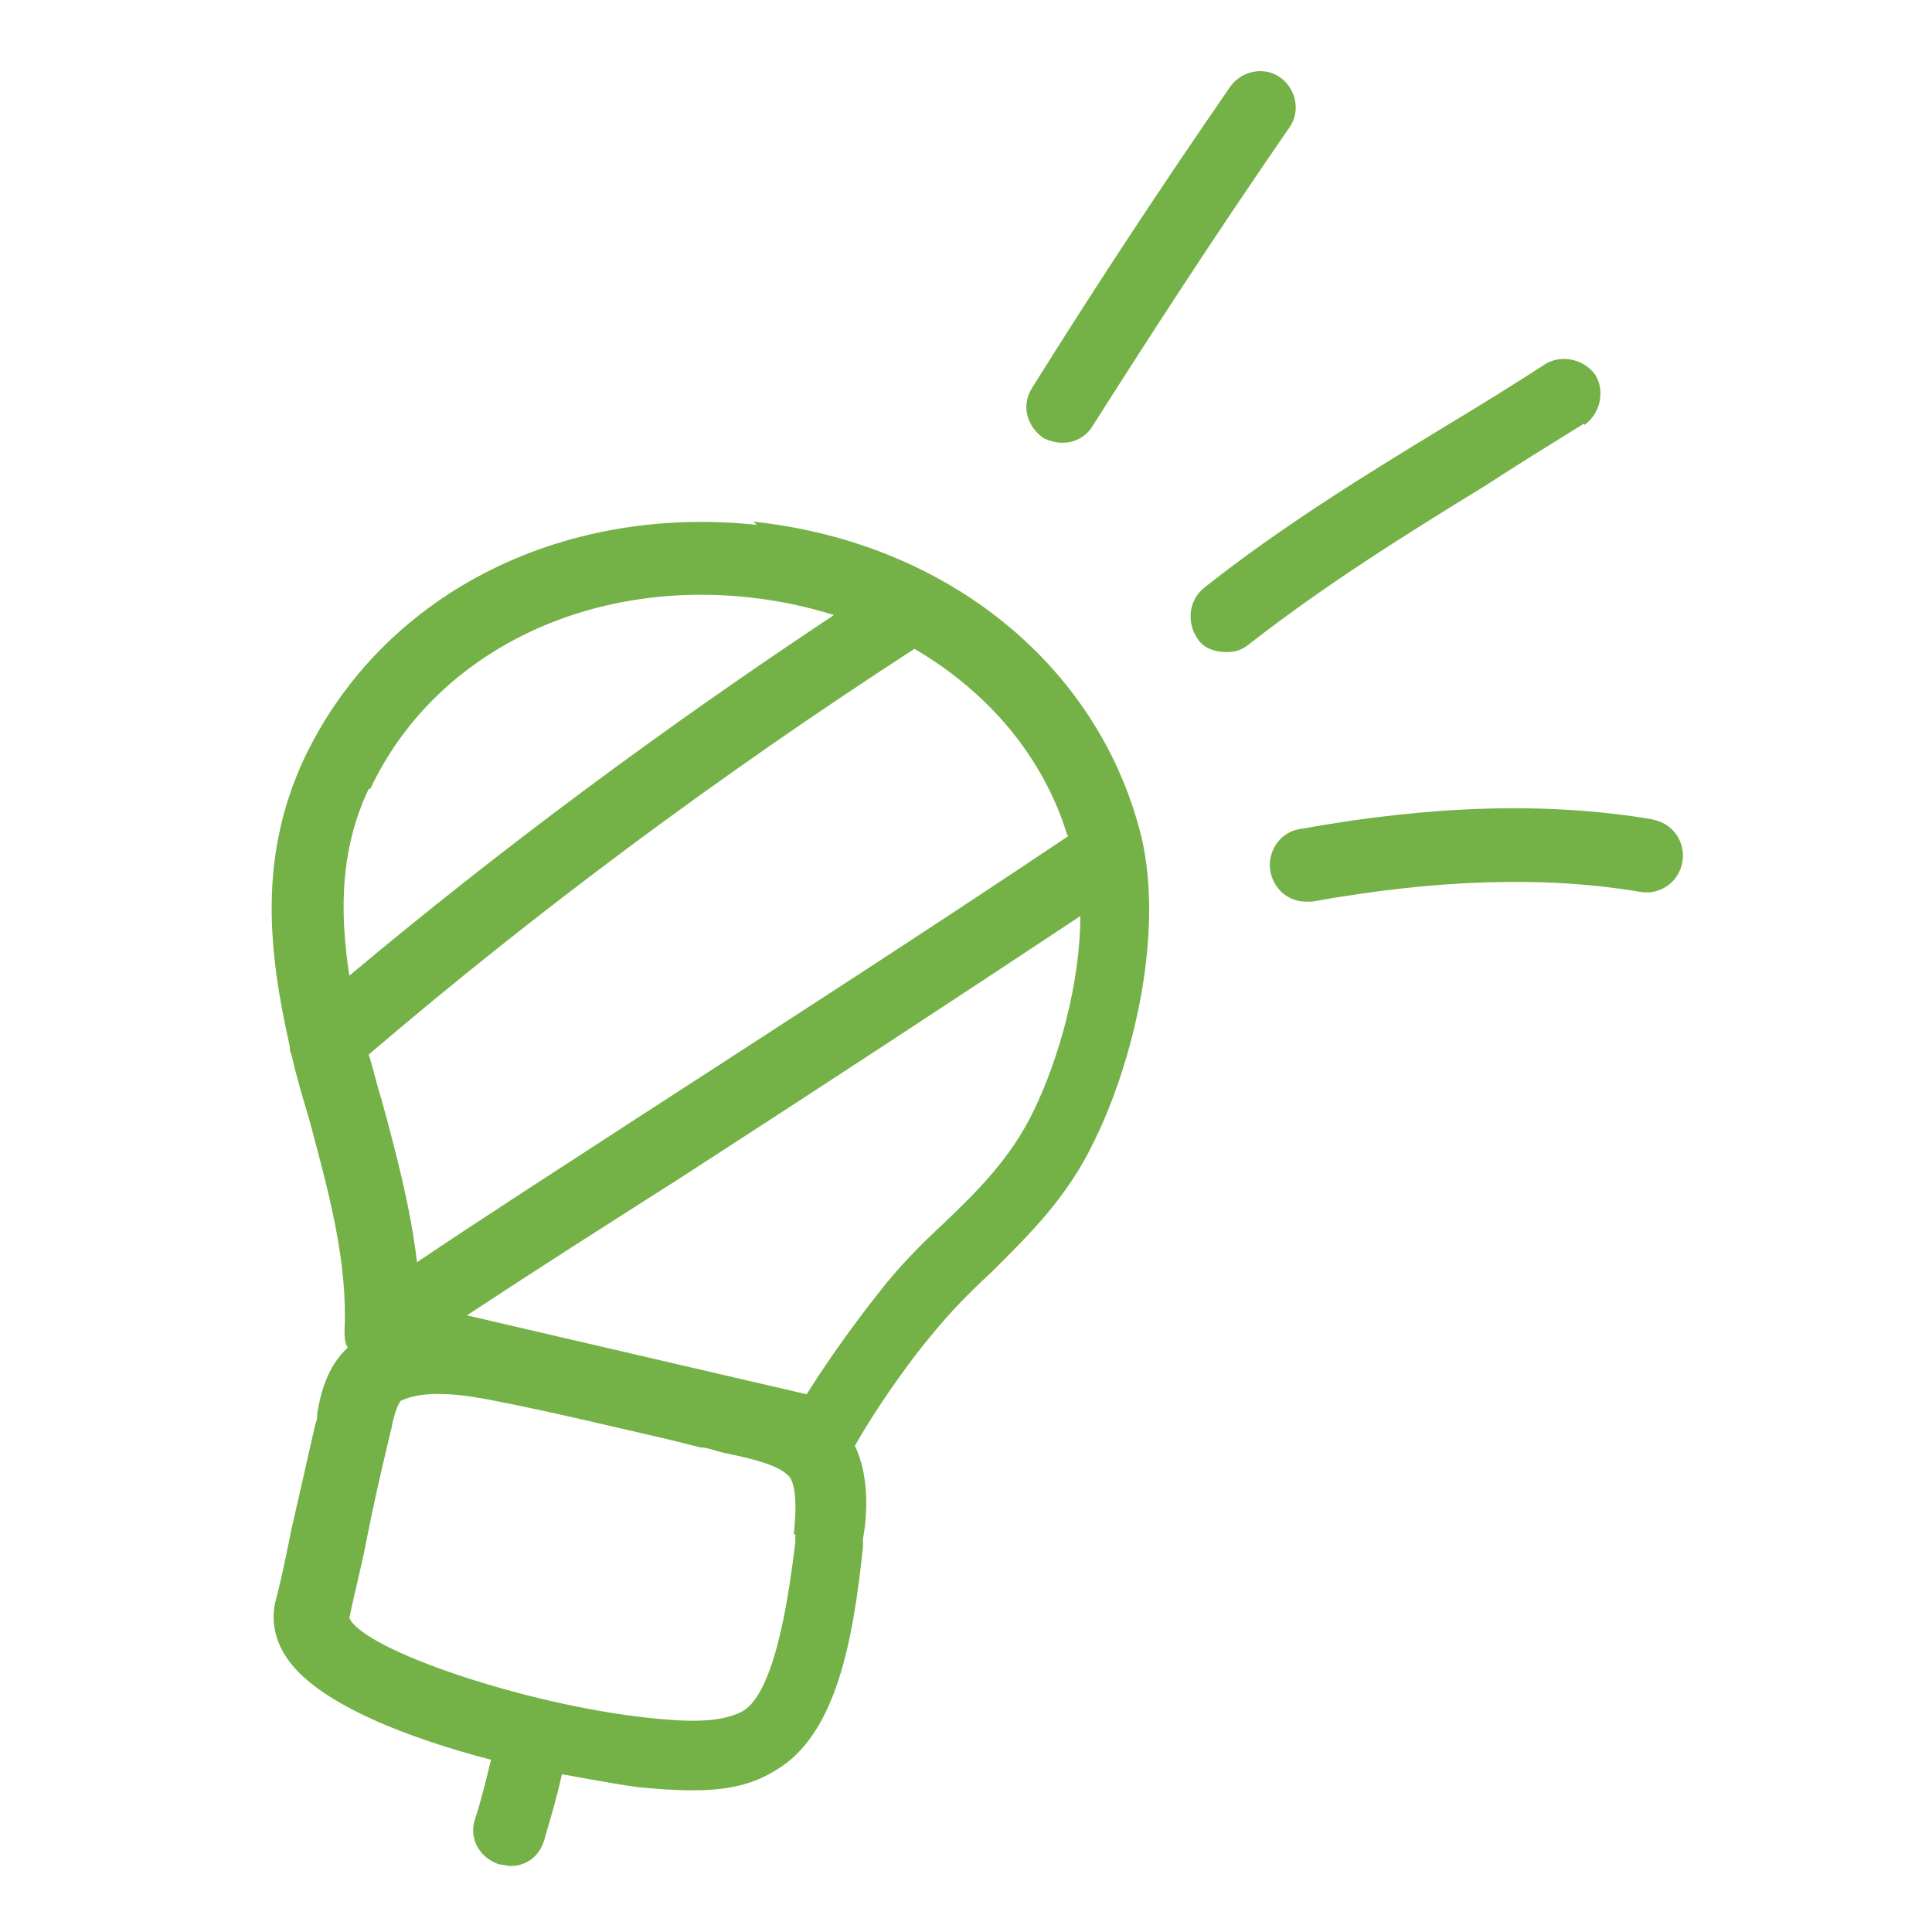
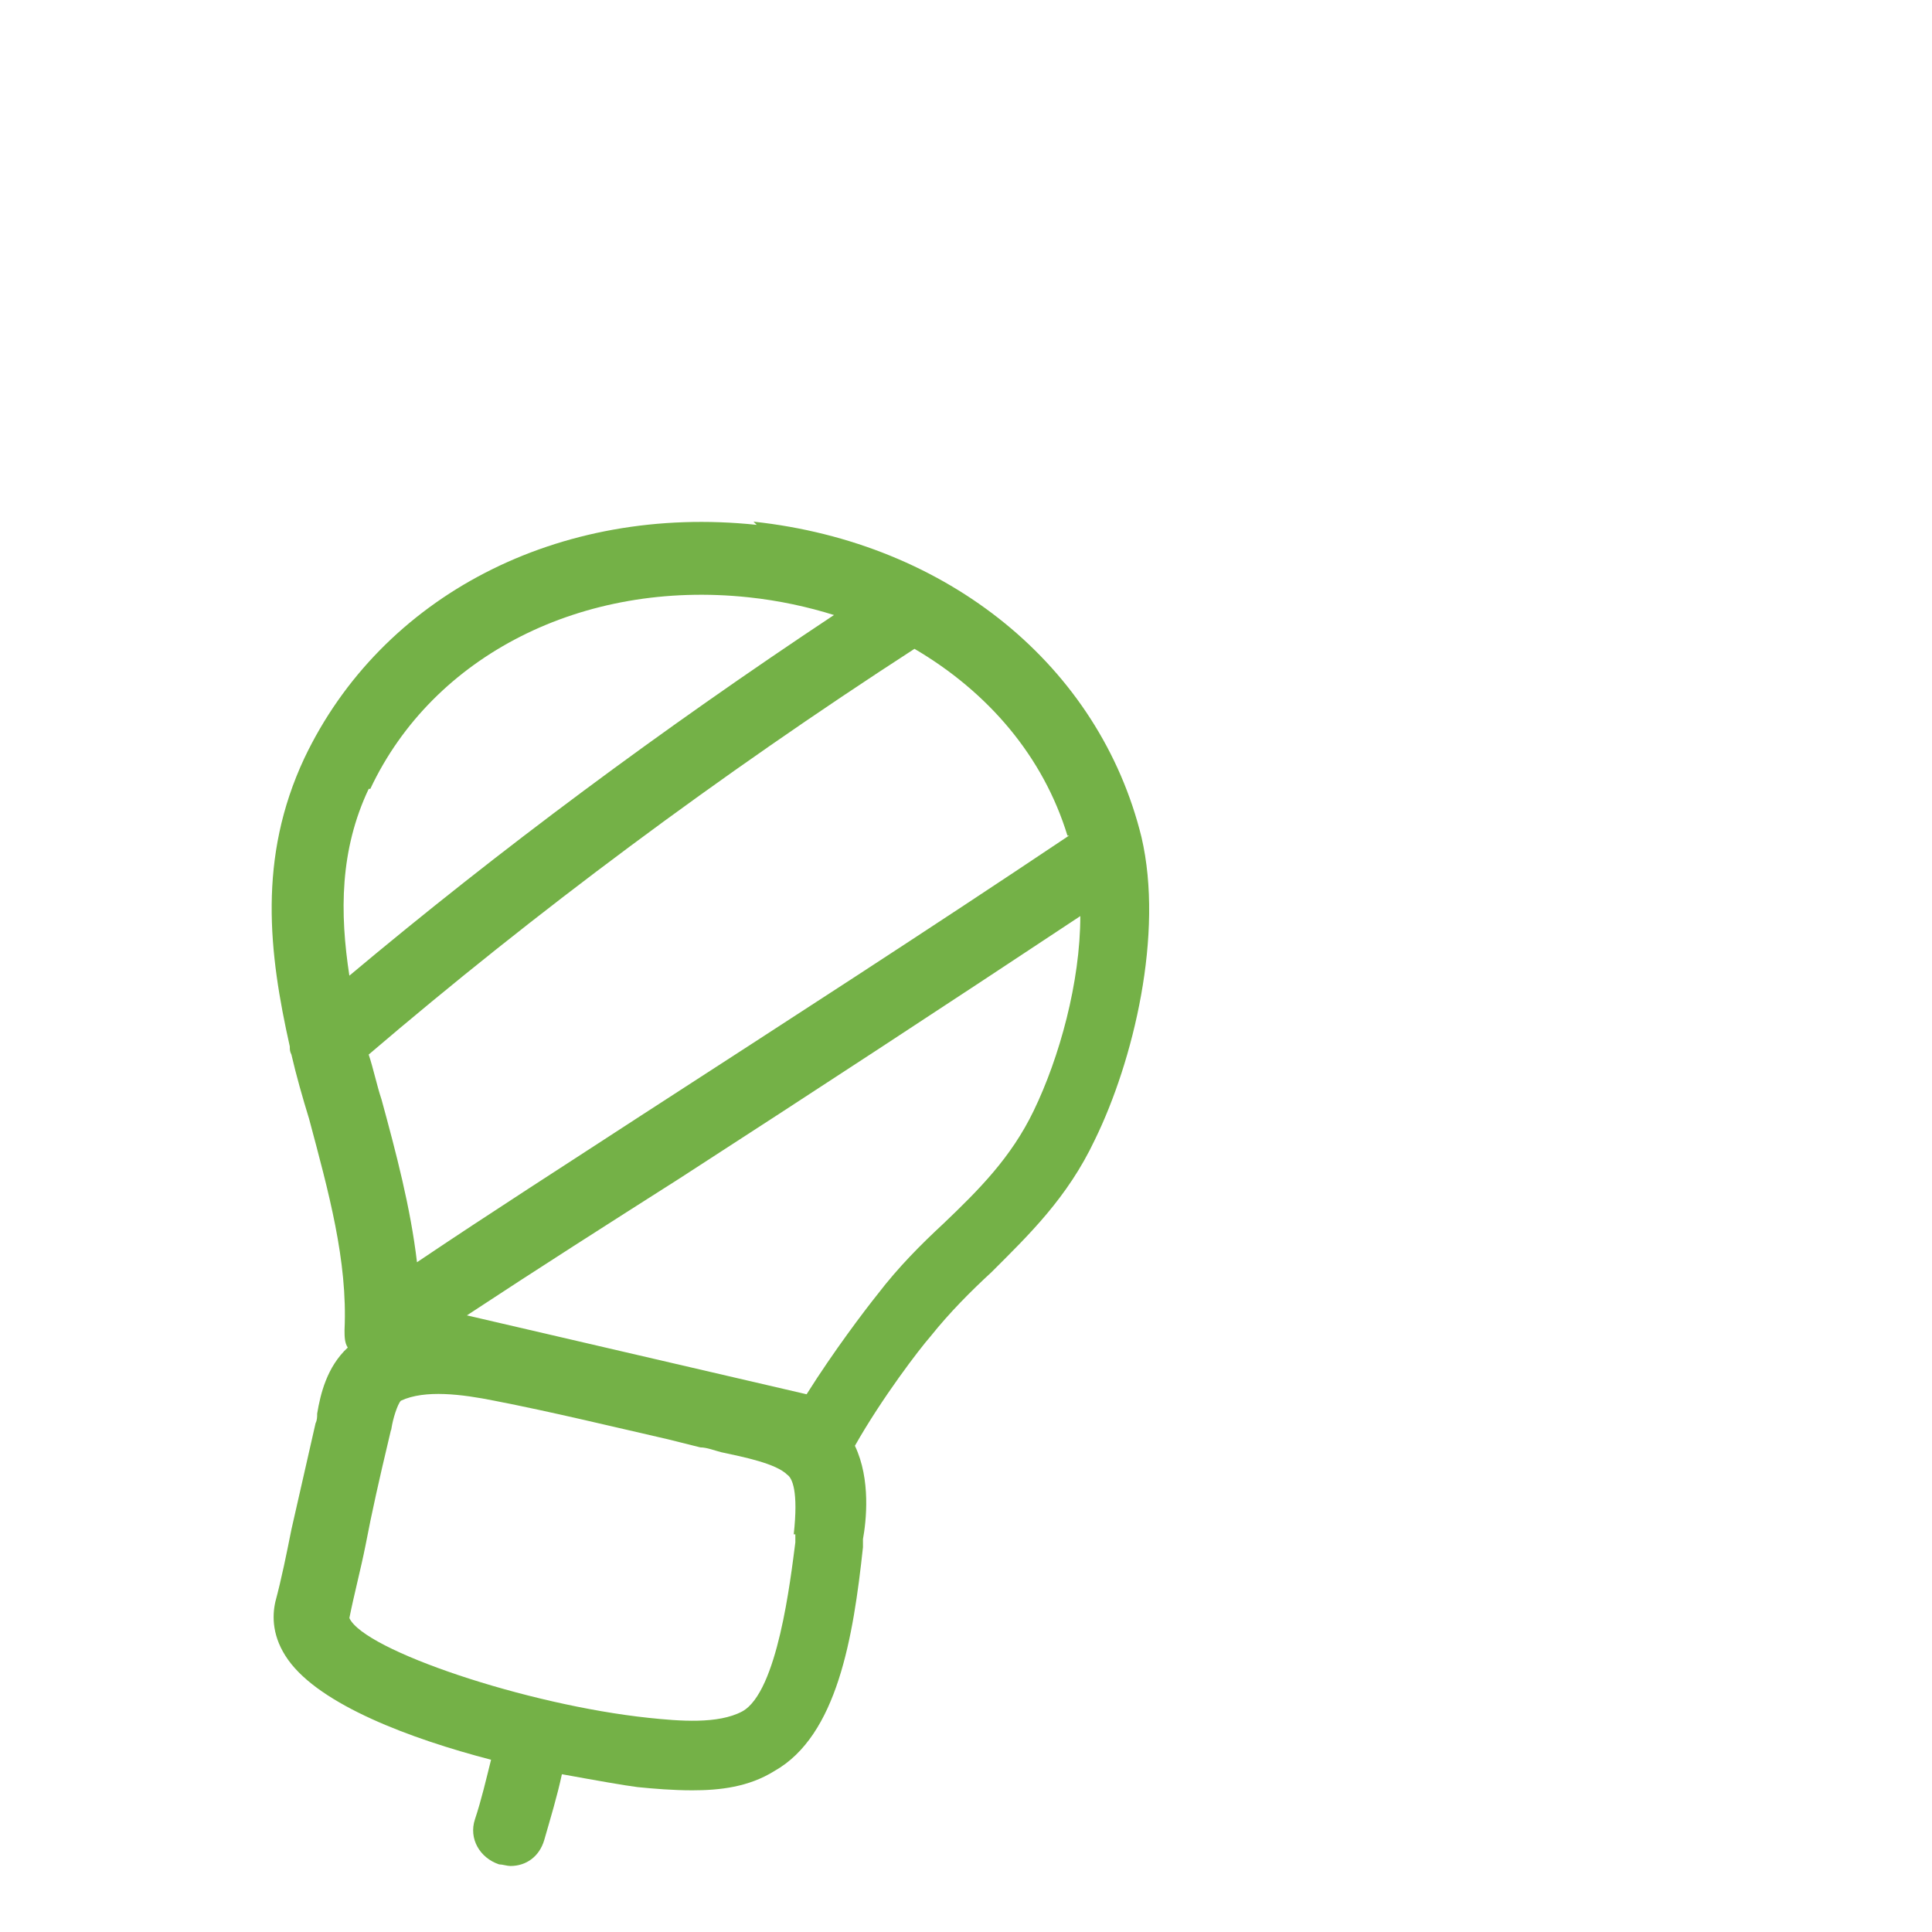
<svg xmlns="http://www.w3.org/2000/svg" id="Layer_1" version="1.1" viewBox="0 0 120 120">
  <defs>
    <style> .st0 { fill: #74b147; } </style>
  </defs>
  <path class="st0" d="M47,32.6c-12.3-1.3-23.3,4.4-28.1,14.5-2.9,6.2-2.2,12.1-.9,17.9,0,.2,0,.3.1.5.3,1.3.7,2.7,1.1,4,1.2,4.5,2.4,8.8,2.2,13.1,0,.4,0,.8.2,1.1-1.3,1.2-1.7,2.9-1.9,4.1,0,.2,0,.4-.1.6-.5,2.2-1,4.4-1.5,6.6-.3,1.5-.6,3-1,4.5-.2.9-.2,2.2.8,3.6,2,2.8,7.6,4.9,12.6,6.2-.3,1.2-.6,2.5-1,3.7-.4,1.2.3,2.4,1.5,2.8.2,0,.5.1.7.1,1,0,1.8-.6,2.1-1.6.4-1.4.8-2.7,1.1-4.1,2.2.4,3.9.7,4.7.8,1,.1,2.2.2,3.4.2,1.7,0,3.5-.2,5.1-1.2,3.9-2.2,4.9-8.3,5.5-13.9v-.5c.2-1.1.5-3.7-.5-5.8,1.7-3,4-6,4.7-6.8,1.2-1.5,2.5-2.8,3.8-4,2.3-2.3,4.7-4.6,6.4-8.2,2.4-4.9,4.3-12.8,2.9-18.8-2.6-10.6-12-18.3-24.1-19.6ZM66.4,51.9c-8.8,5.9-17.8,11.7-26.6,17.4-4.6,3-9.3,6-13.9,9.1-.4-3.4-1.3-6.8-2.2-10.1-.3-.9-.5-1.9-.8-2.8,10.3-8.8,21.7-17.3,33.9-25.2,4.6,2.7,8,6.7,9.5,11.6ZM23,49c3.9-8.3,13.2-13,23.5-11.9,1.9.2,3.7.6,5.3,1.1-10.7,7.1-20.8,14.6-30.1,22.4-.6-3.9-.6-7.8,1.2-11.6ZM49.4,95.3v.5c-.3,2.3-1.1,9.3-3.3,10.5-1.5.8-3.9.6-5.8.4-7.6-.8-17.7-4.2-18.6-6.2.3-1.5.7-3,1-4.5.4-2.1.9-4.3,1.4-6.4s.1-.5.2-.8c.1-.7.4-1.6.6-1.8,1.5-.7,3.8-.4,5.8,0,3.6.7,7.3,1.6,10.8,2.4l2,.5c.4,0,.9.2,1.3.3,1.4.3,3.4.7,4.1,1.4.3.2.7,1,.4,3.7ZM64.2,69c-1.4,2.9-3.4,4.9-5.6,7-1.4,1.3-2.8,2.7-4.1,4.4-.8,1-2.7,3.5-4.4,6.2l-21.1-4.9c4.4-2.9,8.8-5.7,13.2-8.5,8.2-5.3,16.6-10.8,24.9-16.3,0,4.1-1.3,8.8-2.9,12.1Z" />
-   <path class="st0" d="M64.8,27.2c.4.2.8.3,1.2.3.8,0,1.5-.4,1.9-1.1,3.5-5.5,7.3-11.4,12.2-18.5.7-1,.4-2.4-.6-3.1-1-.7-2.4-.4-3.1.6-4.9,7.1-8.8,13.1-12.3,18.7-.7,1.1-.3,2.4.7,3.1Z" />
-   <path class="st0" d="M98.4,26.4c1-.7,1.3-2.1.7-3.1-.7-1-2.1-1.3-3.1-.7-2,1.3-4.1,2.6-6.1,3.8-5.1,3.1-10.3,6.3-15.1,10.1-1,.8-1.1,2.2-.4,3.2.4.6,1.1.8,1.8.8s1-.2,1.4-.5c4.6-3.6,9.7-6.8,14.6-9.8,2-1.3,4.1-2.6,6.2-3.9Z" />
-   <path class="st0" d="M102.7,50.9c-6.5-1.1-13.7-.9-22,.6-1.2.2-2,1.4-1.8,2.6.2,1.1,1.1,1.9,2.2,1.9s.3,0,.4,0c7.8-1.4,14.5-1.6,20.4-.6,1.2.2,2.4-.6,2.6-1.9.2-1.2-.6-2.4-1.9-2.6Z" />
</svg>